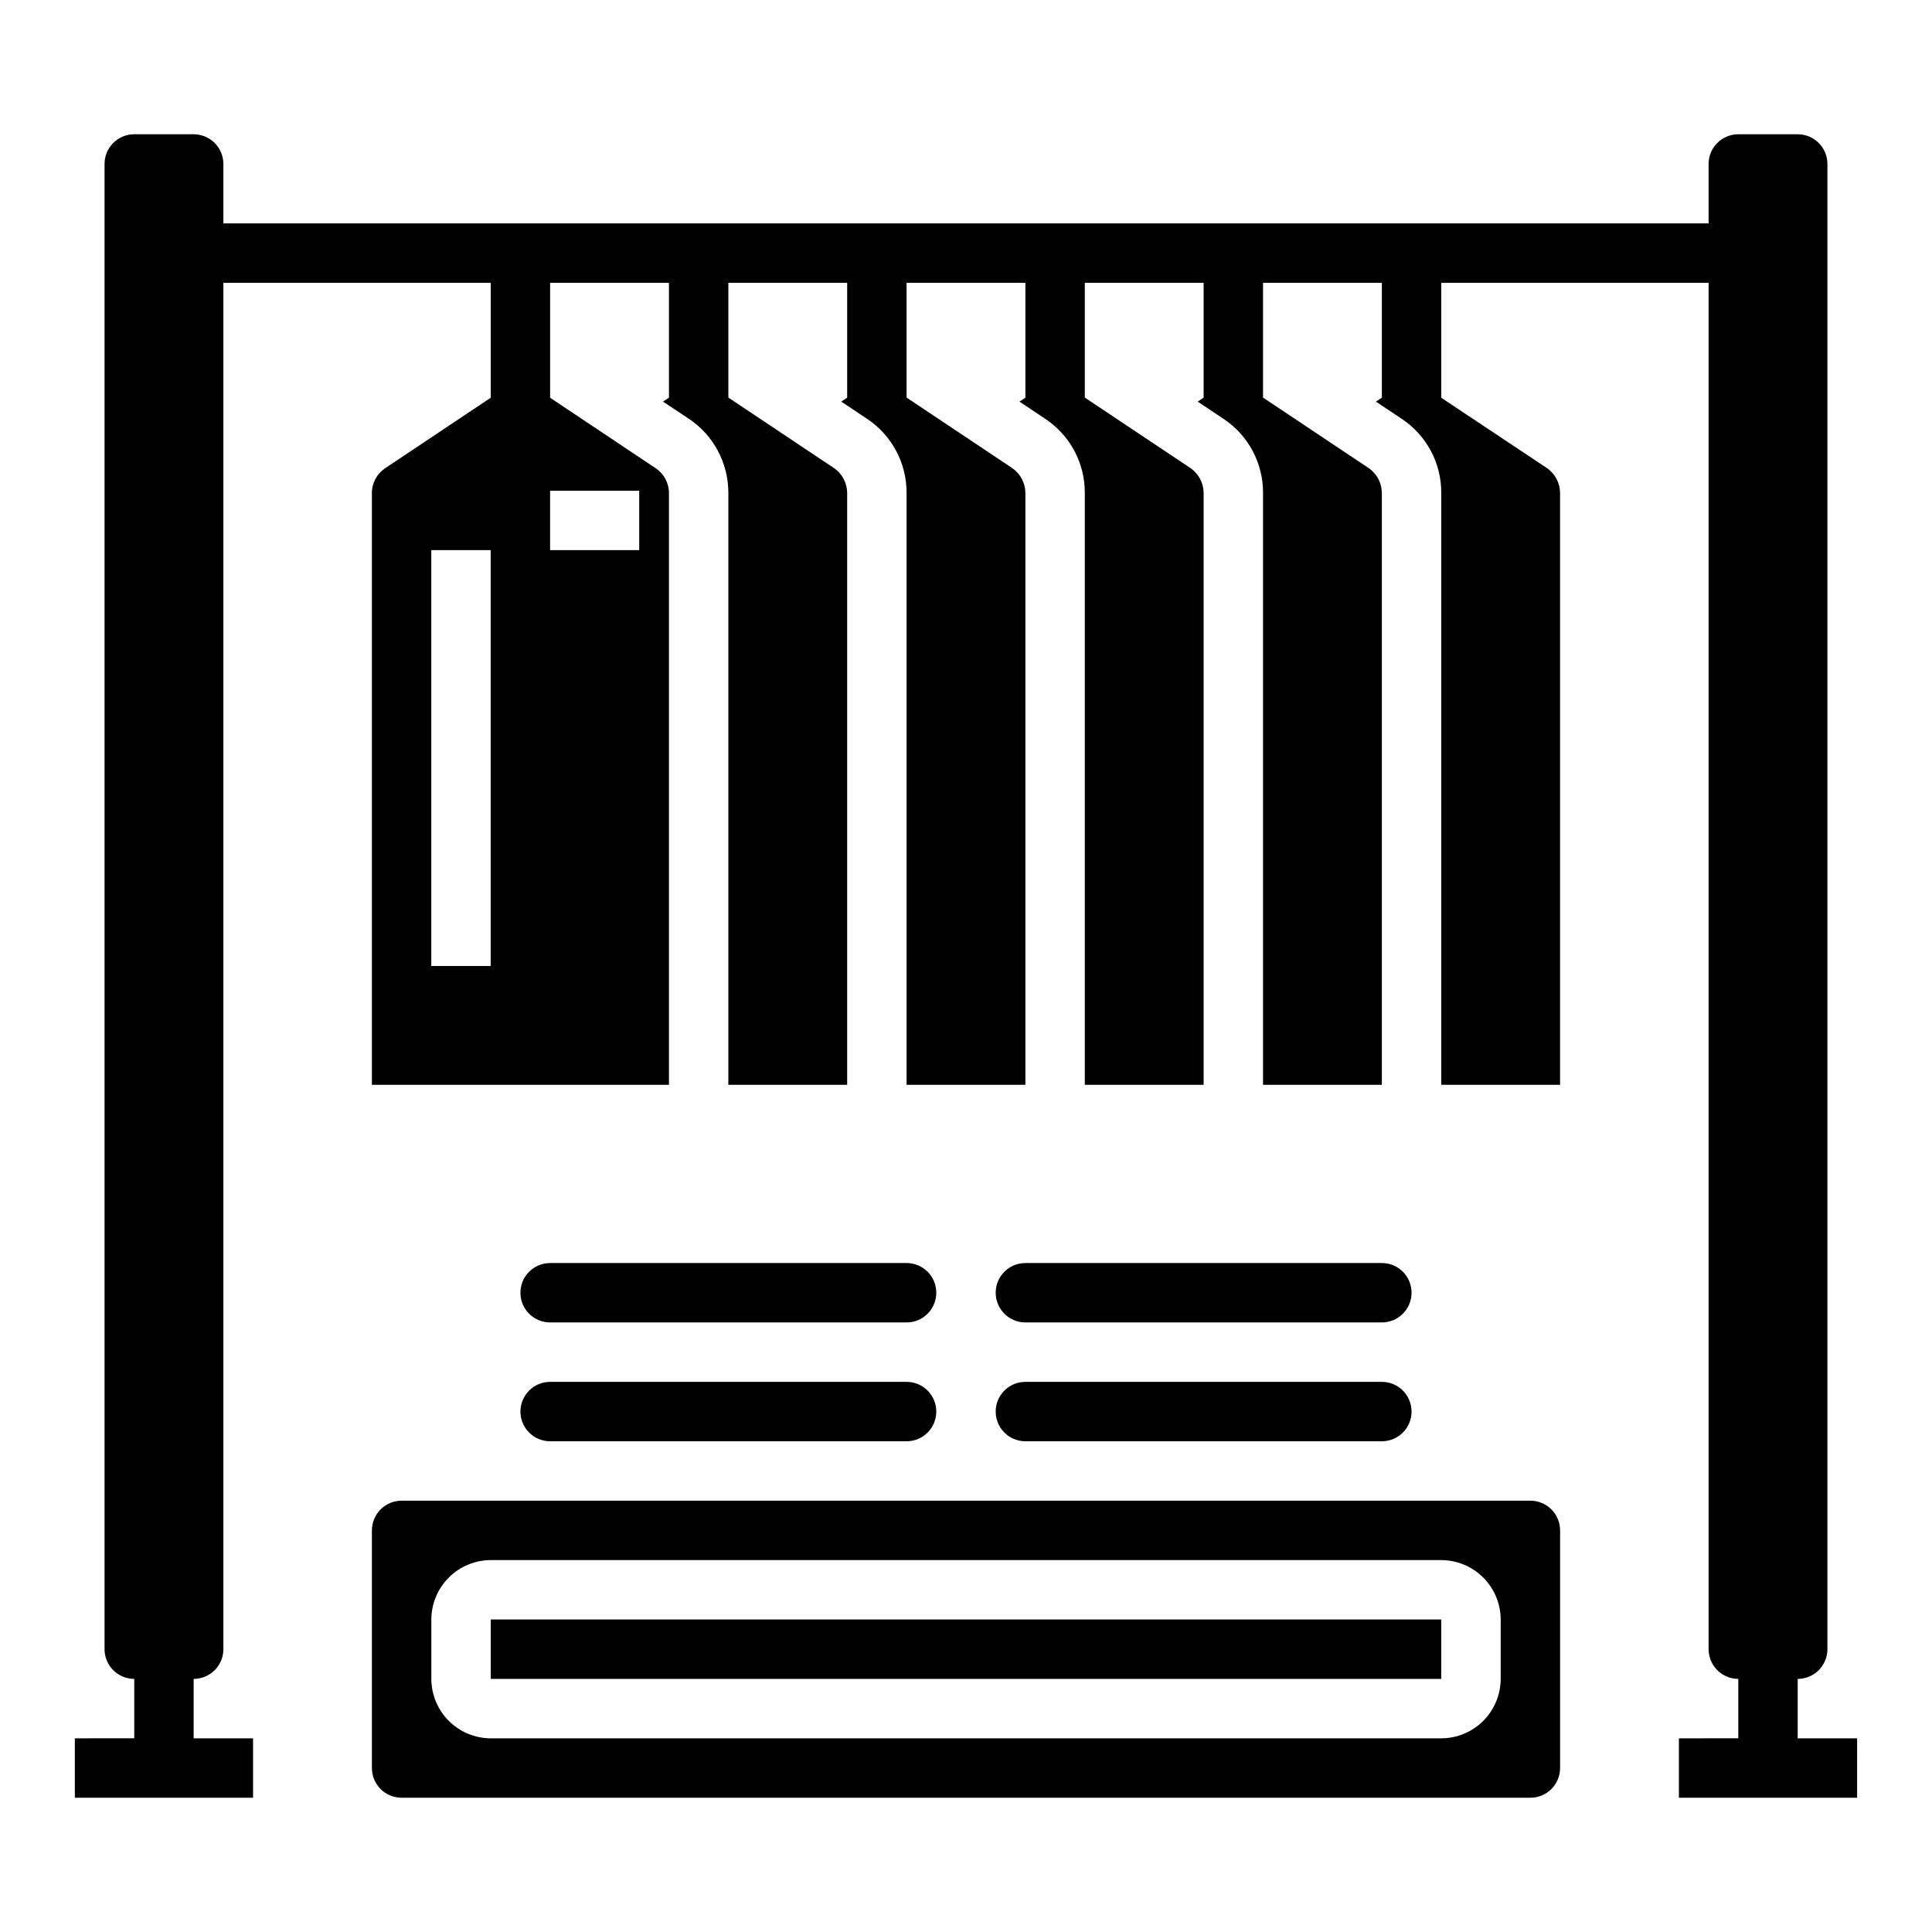
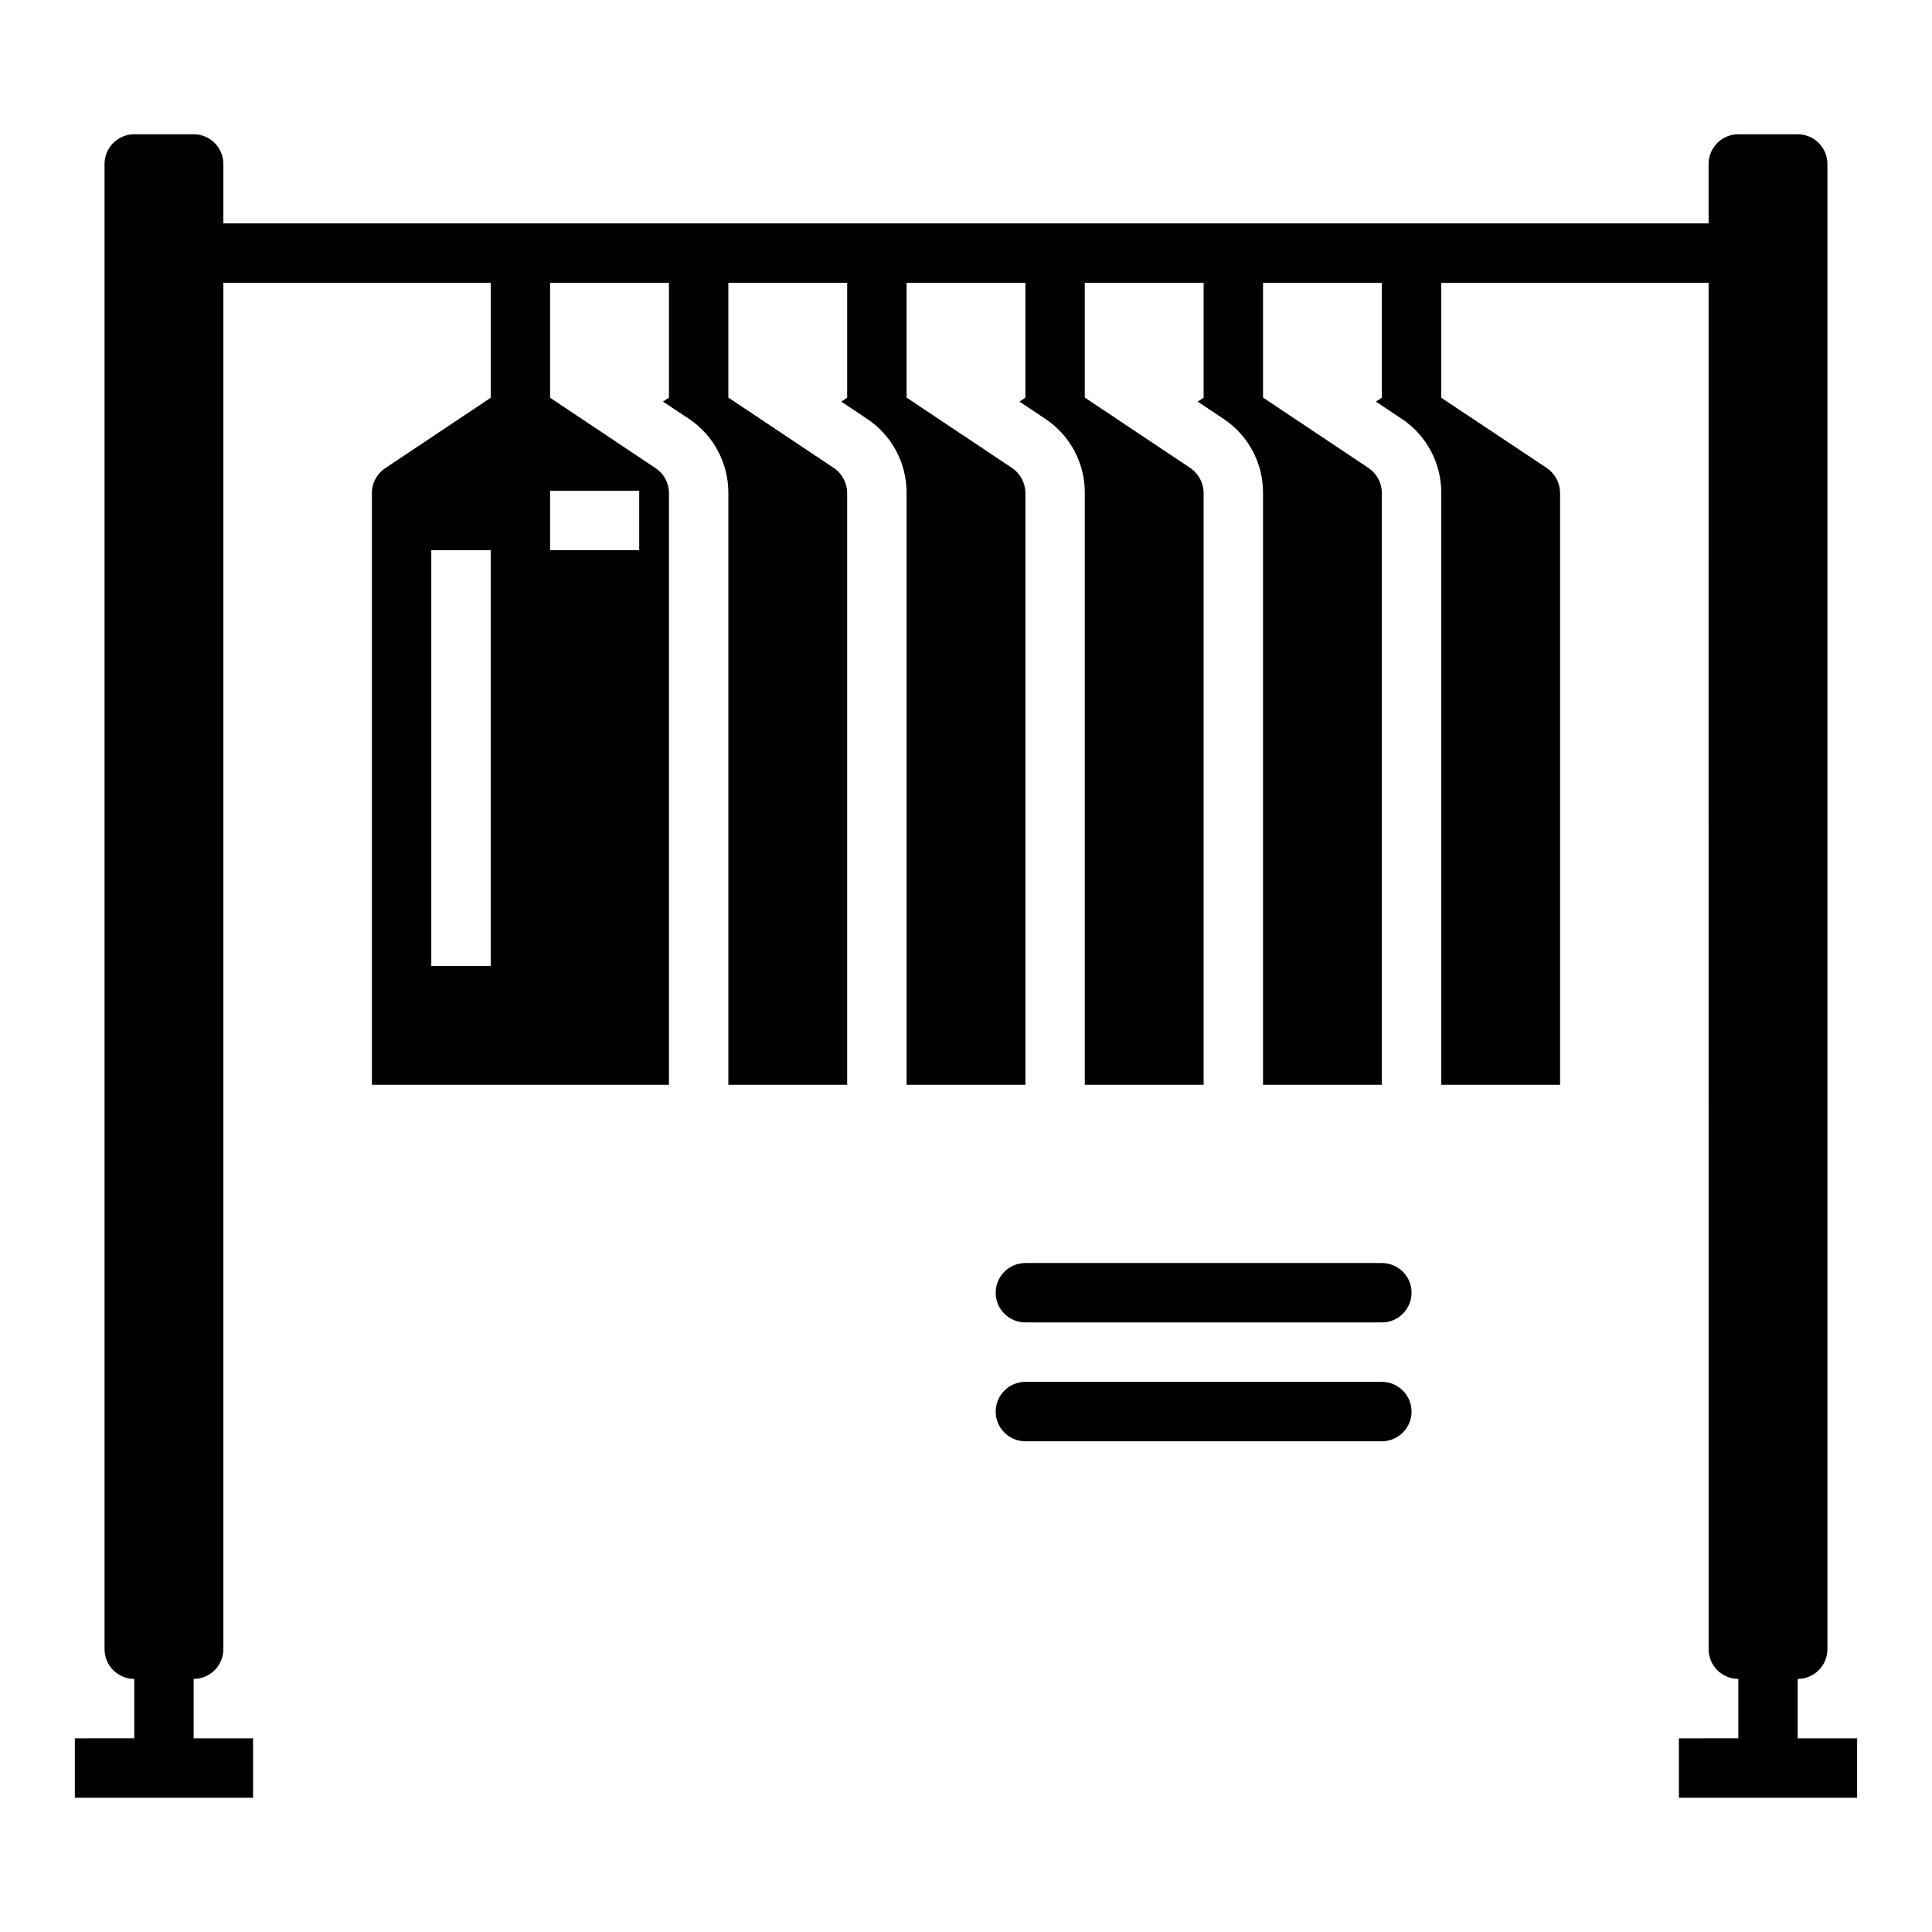
<svg xmlns="http://www.w3.org/2000/svg" fill="#000000" width="800px" height="800px" version="1.1" viewBox="144 144 512 512">
  <g>
    <path d="m415.74 525.95h94.465c4.348 0 7.871-3.523 7.871-7.871s-3.523-7.871-7.871-7.871h-94.465c-4.348 0-7.871 3.523-7.871 7.871s3.523 7.871 7.871 7.871z" />
-     <path d="m289.79 525.95h94.465c4.348 0 7.871-3.523 7.871-7.871s-3.523-7.871-7.871-7.871h-94.465c-4.348 0-7.871 3.523-7.871 7.871s3.523 7.871 7.871 7.871z" />
-     <path d="m321.28 573.18h-47.23v15.742h251.9v-15.742z" />
-     <path d="m549.57 541.7h-299.14c-4.348 0-7.871 3.523-7.871 7.871v62.977c0 2.09 0.828 4.09 2.305 5.566 1.477 1.477 3.481 2.305 5.566 2.305h299.14c2.09 0 4.09-0.828 5.566-2.305 1.477-1.477 2.305-3.477 2.305-5.566v-62.977c0-2.086-0.828-4.09-2.305-5.566-1.477-1.477-3.477-2.305-5.566-2.305zm-7.871 47.23c-0.012 4.172-1.676 8.172-4.625 11.121-2.949 2.949-6.949 4.613-11.121 4.625h-251.9c-4.172-0.012-8.168-1.676-11.121-4.625-2.949-2.949-4.609-6.949-4.625-11.121v-15.742c0.016-4.172 1.676-8.168 4.625-11.121 2.953-2.949 6.949-4.609 11.121-4.625h251.9c4.172 0.016 8.172 1.676 11.121 4.625 2.949 2.953 4.613 6.949 4.625 11.121z" />
-     <path d="m289.79 494.46h94.465c4.348 0 7.871-3.523 7.871-7.871s-3.523-7.871-7.871-7.871h-94.465c-4.348 0-7.871 3.523-7.871 7.871s3.523 7.871 7.871 7.871z" />
    <path d="m415.74 494.46h94.465c4.348 0 7.871-3.523 7.871-7.871s-3.523-7.871-7.871-7.871h-94.465c-4.348 0-7.871 3.523-7.871 7.871s3.523 7.871 7.871 7.871z" />
    <path d="m620.41 604.67v-15.746c2.09 0 4.09-0.828 5.566-2.305 1.477-1.477 2.309-3.477 2.309-5.566v-393.6c0-2.086-0.832-4.09-2.309-5.566-1.477-1.477-3.477-2.305-5.566-2.305h-15.742c-4.348 0-7.871 3.523-7.871 7.871v15.746h-393.6v-15.746c0-2.086-0.832-4.09-2.309-5.566-1.477-1.477-3.477-2.305-5.566-2.305h-15.742c-4.348 0-7.871 3.523-7.871 7.871v393.6c0 2.09 0.828 4.09 2.305 5.566 1.477 1.477 3.477 2.305 5.566 2.305v15.742l-15.746 0.004v15.742h47.234v-15.742h-15.746v-15.746c2.09 0 4.09-0.828 5.566-2.305 1.477-1.477 2.309-3.477 2.309-5.566v-362.11h70.848v30.465l-27.945 18.656c-2.199 1.449-3.531 3.902-3.543 6.535v156.89h78.719v-156.89c-0.012-2.633-1.344-5.086-3.543-6.535l-27.945-18.656v-30.465h31.488v30.449l-1.574 1.039 6.769 4.488c6.602 4.371 10.562 11.766 10.551 19.68v156.89h31.488v-156.89c-0.031-2.609-1.32-5.047-3.465-6.535l-28.023-18.703v-30.418h31.488v30.449l-1.574 1.039 6.848 4.566c6.562 4.359 10.496 11.723 10.469 19.602v156.89h31.488v-156.89c-0.027-2.609-1.32-5.047-3.465-6.535l-28.023-18.703v-30.418h31.488v30.449l-1.574 1.039 6.848 4.566c6.562 4.359 10.496 11.723 10.473 19.602v156.89h31.488v-156.89c-0.031-2.609-1.32-5.047-3.465-6.535l-28.023-18.703v-30.418h31.488v30.449l-1.578 1.039 6.848 4.566h0.004c6.562 4.359 10.496 11.723 10.469 19.602v156.89h31.488v-156.89c-0.027-2.609-1.32-5.047-3.465-6.535l-28.023-18.703v-30.418h31.488v30.449l-1.574 1.039 6.848 4.566c6.562 4.359 10.496 11.723 10.469 19.602v156.89h31.488v-156.89c-0.027-2.609-1.316-5.047-3.461-6.535l-28.027-18.656v-30.465h70.848l0.004 362.11c0 2.09 0.828 4.09 2.305 5.566 1.477 1.477 3.477 2.305 5.566 2.305v15.742l-15.746 0.004v15.742h47.23l0.004-15.742zm-346.37-204.67h-15.746v-110.21h15.742zm39.359-110.21-23.617-0.004v-15.742h23.617z" />
  </g>
</svg>